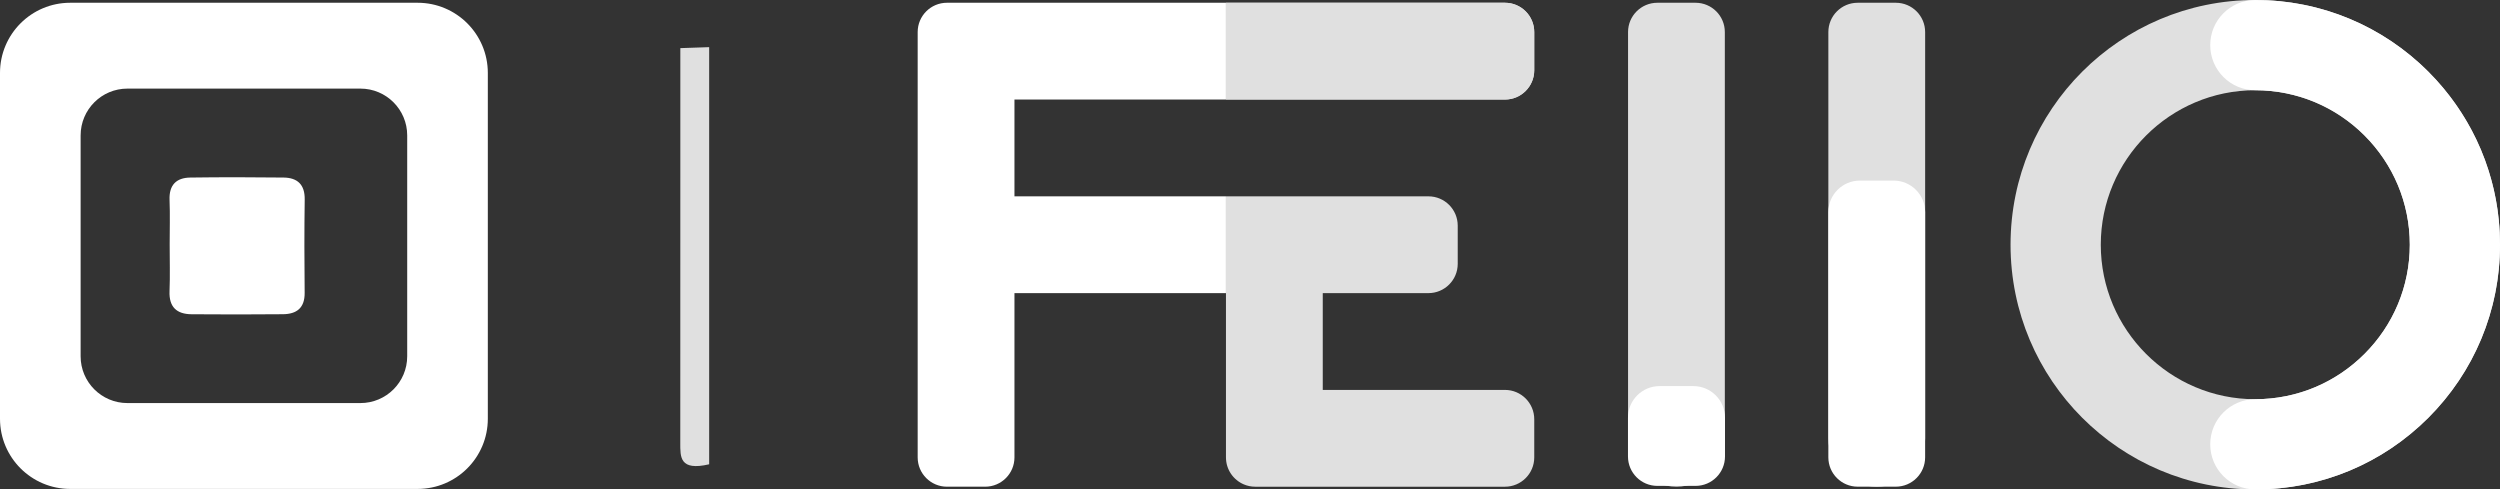
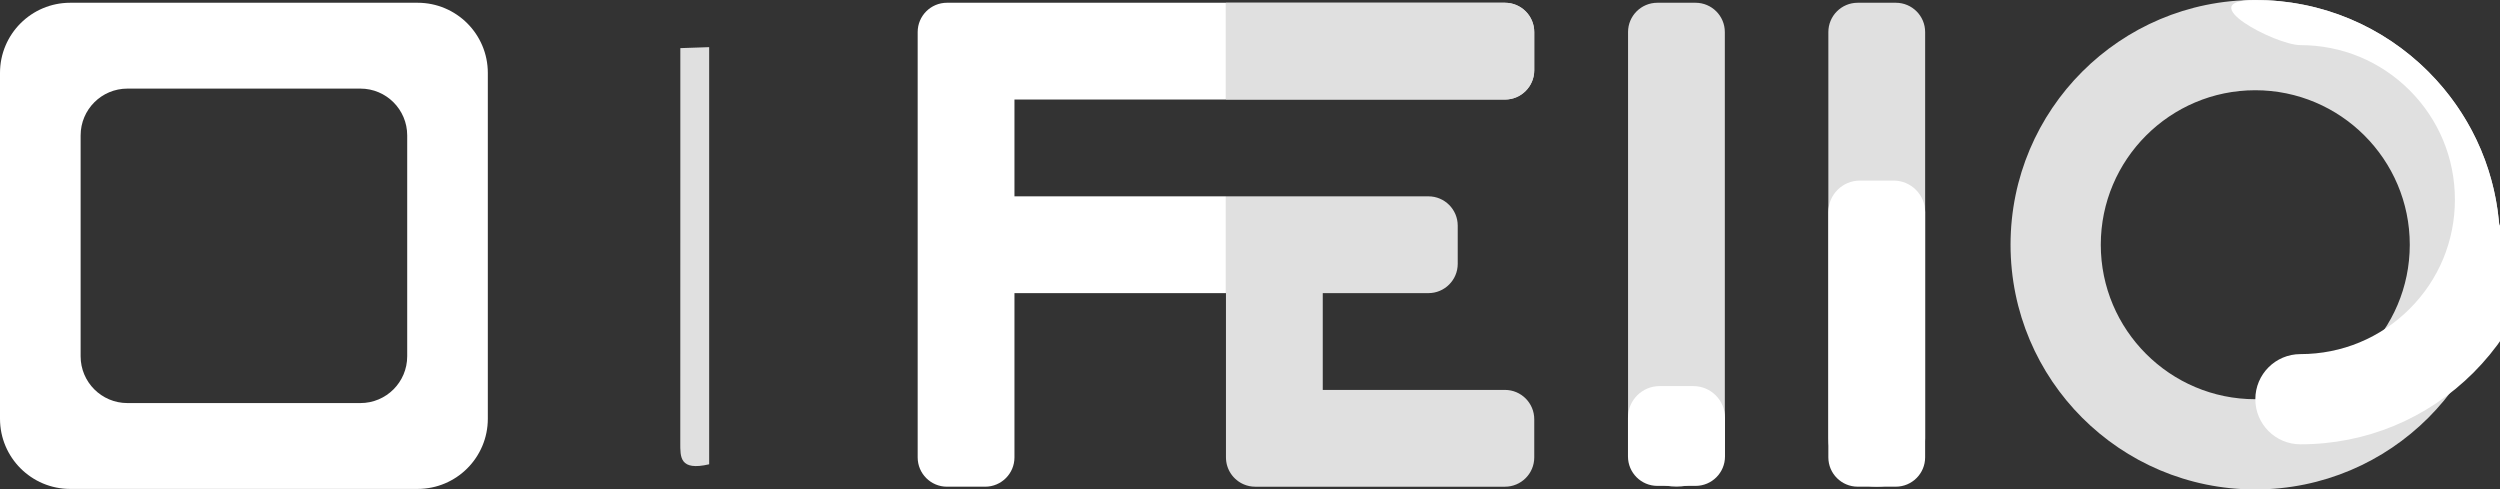
<svg xmlns="http://www.w3.org/2000/svg" version="1.1" id="Layer_1" x="0px" y="0px" width="367.618px" height="71.973px" viewBox="0 0 367.618 71.973" enable-background="new 0 0 367.618 71.973" xml:space="preserve">
  <rect x="0" y="0" width="367.618" height="71.973" fill="#333333" stroke="none" />
  <path fill="#E0E0E0" d="M249.323,0.406h-5.614c-2.38,0-4.309,1.929-4.309,4.309v59.737c0,3.93,3.186,7.116,7.116,7.116  c3.93,0,7.116-3.186,7.116-7.116V4.715C253.633,2.335,251.703,0.406,249.323,0.406z M221.298,0.406h-41.024v14.232h41.024  c2.38,0,4.309-1.929,4.309-4.309V4.715C225.607,2.335,223.678,0.406,221.298,0.406z M331.632,0  c-19.875,0-35.987,16.112-35.987,35.987c0,19.875,16.112,35.986,35.987,35.986c19.875,0,35.987-16.112,35.987-35.986  C367.618,16.112,351.507,0,331.632,0z M331.632,58.704c-12.527,0-22.718-10.191-22.718-22.717c0-12.527,10.191-22.718,22.718-22.718  c12.527,0,22.718,10.191,22.718,22.718C354.35,48.513,344.158,58.704,331.632,58.704z M278.778,0.406h-5.614  c-2.38,0-4.309,1.929-4.309,4.309v59.737c0,3.93,3.186,7.116,7.116,7.116s7.116-3.186,7.116-7.116V4.715  C283.087,2.335,281.157,0.406,278.778,0.406z" />
  <path fill="#FFFFFF" d="M180.274,14.638V0.405h-31.101h-9.923c-2.38,0-4.309,1.93-4.309,4.31v62.543c0,2.38,1.929,4.31,4.309,4.31  h5.614c2.38,0,4.309-1.929,4.309-4.31V43.103h31.101V28.87h-31.101V14.638H180.274z" />
  <g>
    <path fill="#FFFFFF" d="M278.449,26.554h-4.958c-2.561,0-4.637,2.076-4.637,4.637v36.058c0,2.383,1.932,4.315,4.315,4.315h5.602   c2.383,0,4.315-1.932,4.315-4.315V31.191C283.087,28.63,281.011,26.554,278.449,26.554z" />
  </g>
  <g>
    <path fill="#FFFFFF" d="M249.007,56.774h-4.97c-2.567,0-4.648,2.081-4.648,4.649v5.699c0,2.389,1.937,4.326,4.326,4.326h5.615   c2.389,0,4.326-1.937,4.326-4.326v-5.699C253.656,58.855,251.574,56.774,249.007,56.774z" />
  </g>
-   <path fill="#FFFFFF" d="M367.444,32.41c-0.809-8.257-4.417-15.921-10.359-21.868c0,0-0.001-0.001-0.001-0.001  c-0.001-0.001-0.003-0.003-0.004-0.004c-6.797-6.791-15.836-10.533-25.44-10.533c-3.665,0-6.632,2.967-6.632,6.632  s2.967,6.632,6.632,6.632c6.066,0,11.769,2.363,16.061,6.648c4.291,4.297,6.654,10,6.654,16.066c0,6.072-2.363,11.775-6.654,16.061  c-4.291,4.291-9.995,6.659-16.061,6.659c-3.665,0-6.632,2.967-6.632,6.632c0,3.665,2.967,6.632,6.632,6.632  c9.61,0,18.643-3.742,25.446-10.539c6.791-6.797,10.533-15.83,10.533-25.446C367.618,34.781,367.56,33.589,367.444,32.41z" />
+   <path fill="#FFFFFF" d="M367.444,32.41c-0.809-8.257-4.417-15.921-10.359-21.868c0,0-0.001-0.001-0.001-0.001  c-0.001-0.001-0.003-0.003-0.004-0.004c-6.797-6.791-15.836-10.533-25.44-10.533s2.967,6.632,6.632,6.632c6.066,0,11.769,2.363,16.061,6.648c4.291,4.297,6.654,10,6.654,16.066c0,6.072-2.363,11.775-6.654,16.061  c-4.291,4.291-9.995,6.659-16.061,6.659c-3.665,0-6.632,2.967-6.632,6.632c0,3.665,2.967,6.632,6.632,6.632  c9.61,0,18.643-3.742,25.446-10.539c6.791-6.797,10.533-15.83,10.533-25.446C367.618,34.781,367.56,33.589,367.444,32.41z" />
  <path fill="#E0E0E0" d="M221.298,0.406h-41.024v14.232h41.024c2.38,0,4.309-1.929,4.309-4.31V4.715  C225.607,2.335,223.678,0.406,221.298,0.406z" />
  <g>
    <path fill="#E0E0E0" d="M221.298,57.335h-26.791V43.103h15.538c2.38,0,4.309-1.929,4.309-4.309V33.18   c0-2.38-1.929-4.309-4.309-4.309h-29.771v0.542v13.691v18.542v5.614v0c0,1.785,1.085,3.316,2.632,3.97   c0.516,0.218,1.082,0.339,1.677,0.339h5.614h31.101c2.38,0,4.309-1.929,4.309-4.309v-5.614   C225.607,59.264,223.678,57.335,221.298,57.335z" />
  </g>
-   <path fill="#FFFFFF" d="M24.95,35.961c0.001-2.194,0.066-4.39-0.018-6.58c-0.083-2.179,0.995-3.244,3.041-3.272  c4.577-0.063,9.156-0.058,13.733-0.001c2.025,0.025,3.133,1.025,3.101,3.221c-0.066,4.577-0.056,9.156-0.008,13.733  c0.023,2.22-1.178,3.122-3.181,3.142c-4.482,0.045-8.965,0.041-13.448,0.005c-2.179-0.017-3.333-1.056-3.241-3.382  C25.02,40.542,24.949,38.25,24.95,35.961z" />
  <path fill="#FFFFFF" d="M61.414,0.406H10.319C4.62,0.406,0,5.026,0,10.725v50.85c0,5.699,4.62,10.319,10.319,10.319h51.095  c5.699,0,10.319-4.62,10.319-10.319v-50.85C71.733,5.026,67.113,0.406,61.414,0.406z M59.878,52.391c0,3.799-3.08,6.879-6.879,6.879  H18.735c-3.799,0-6.879-3.08-6.879-6.879V19.908c0-3.799,3.08-6.879,6.879-6.879h34.264c3.799,0,6.879,3.08,6.879,6.879V52.391z" />
  <path fill="#E0E0E0" d="M100.041,7.077c1.666-0.057,2.805-0.096,4.239-0.144c0,20.5,0,40.891,0,61.34  c-4.364,1.012-4.248-1.078-4.246-3.161c0.015-13.015,0.007-26.03,0.007-39.044C100.041,19.881,100.041,13.693,100.041,7.077z" />
</svg>